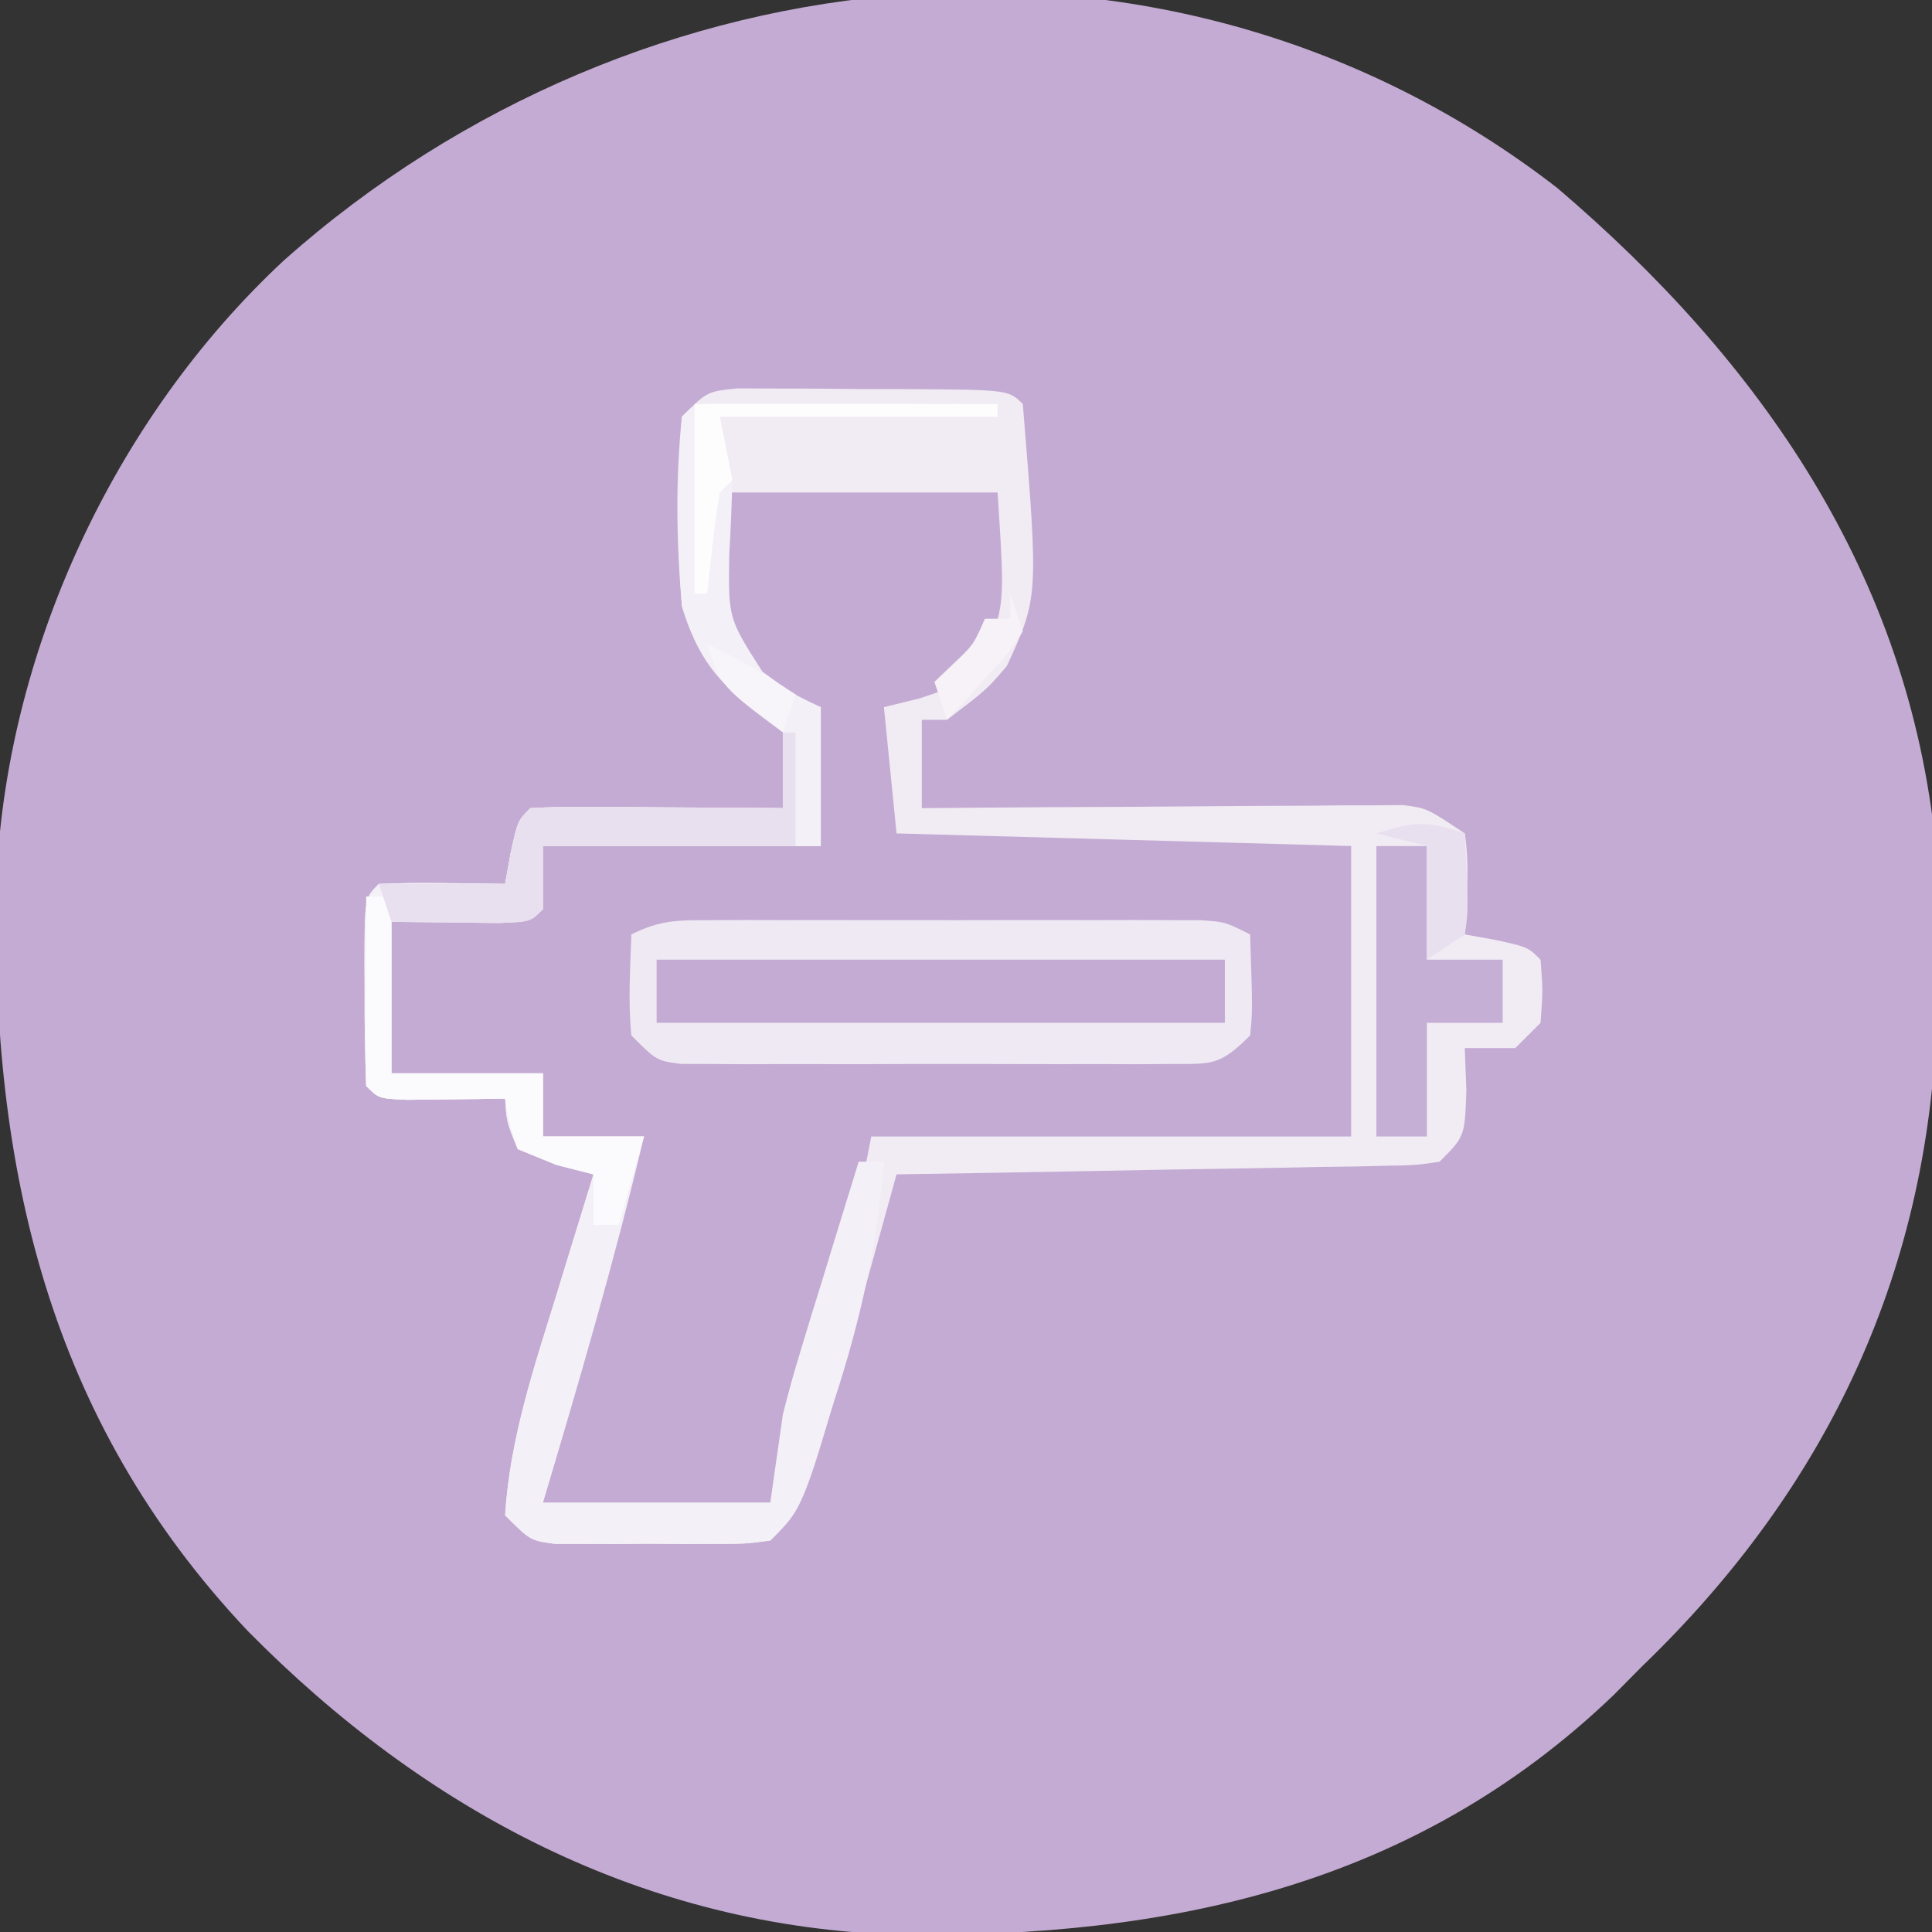
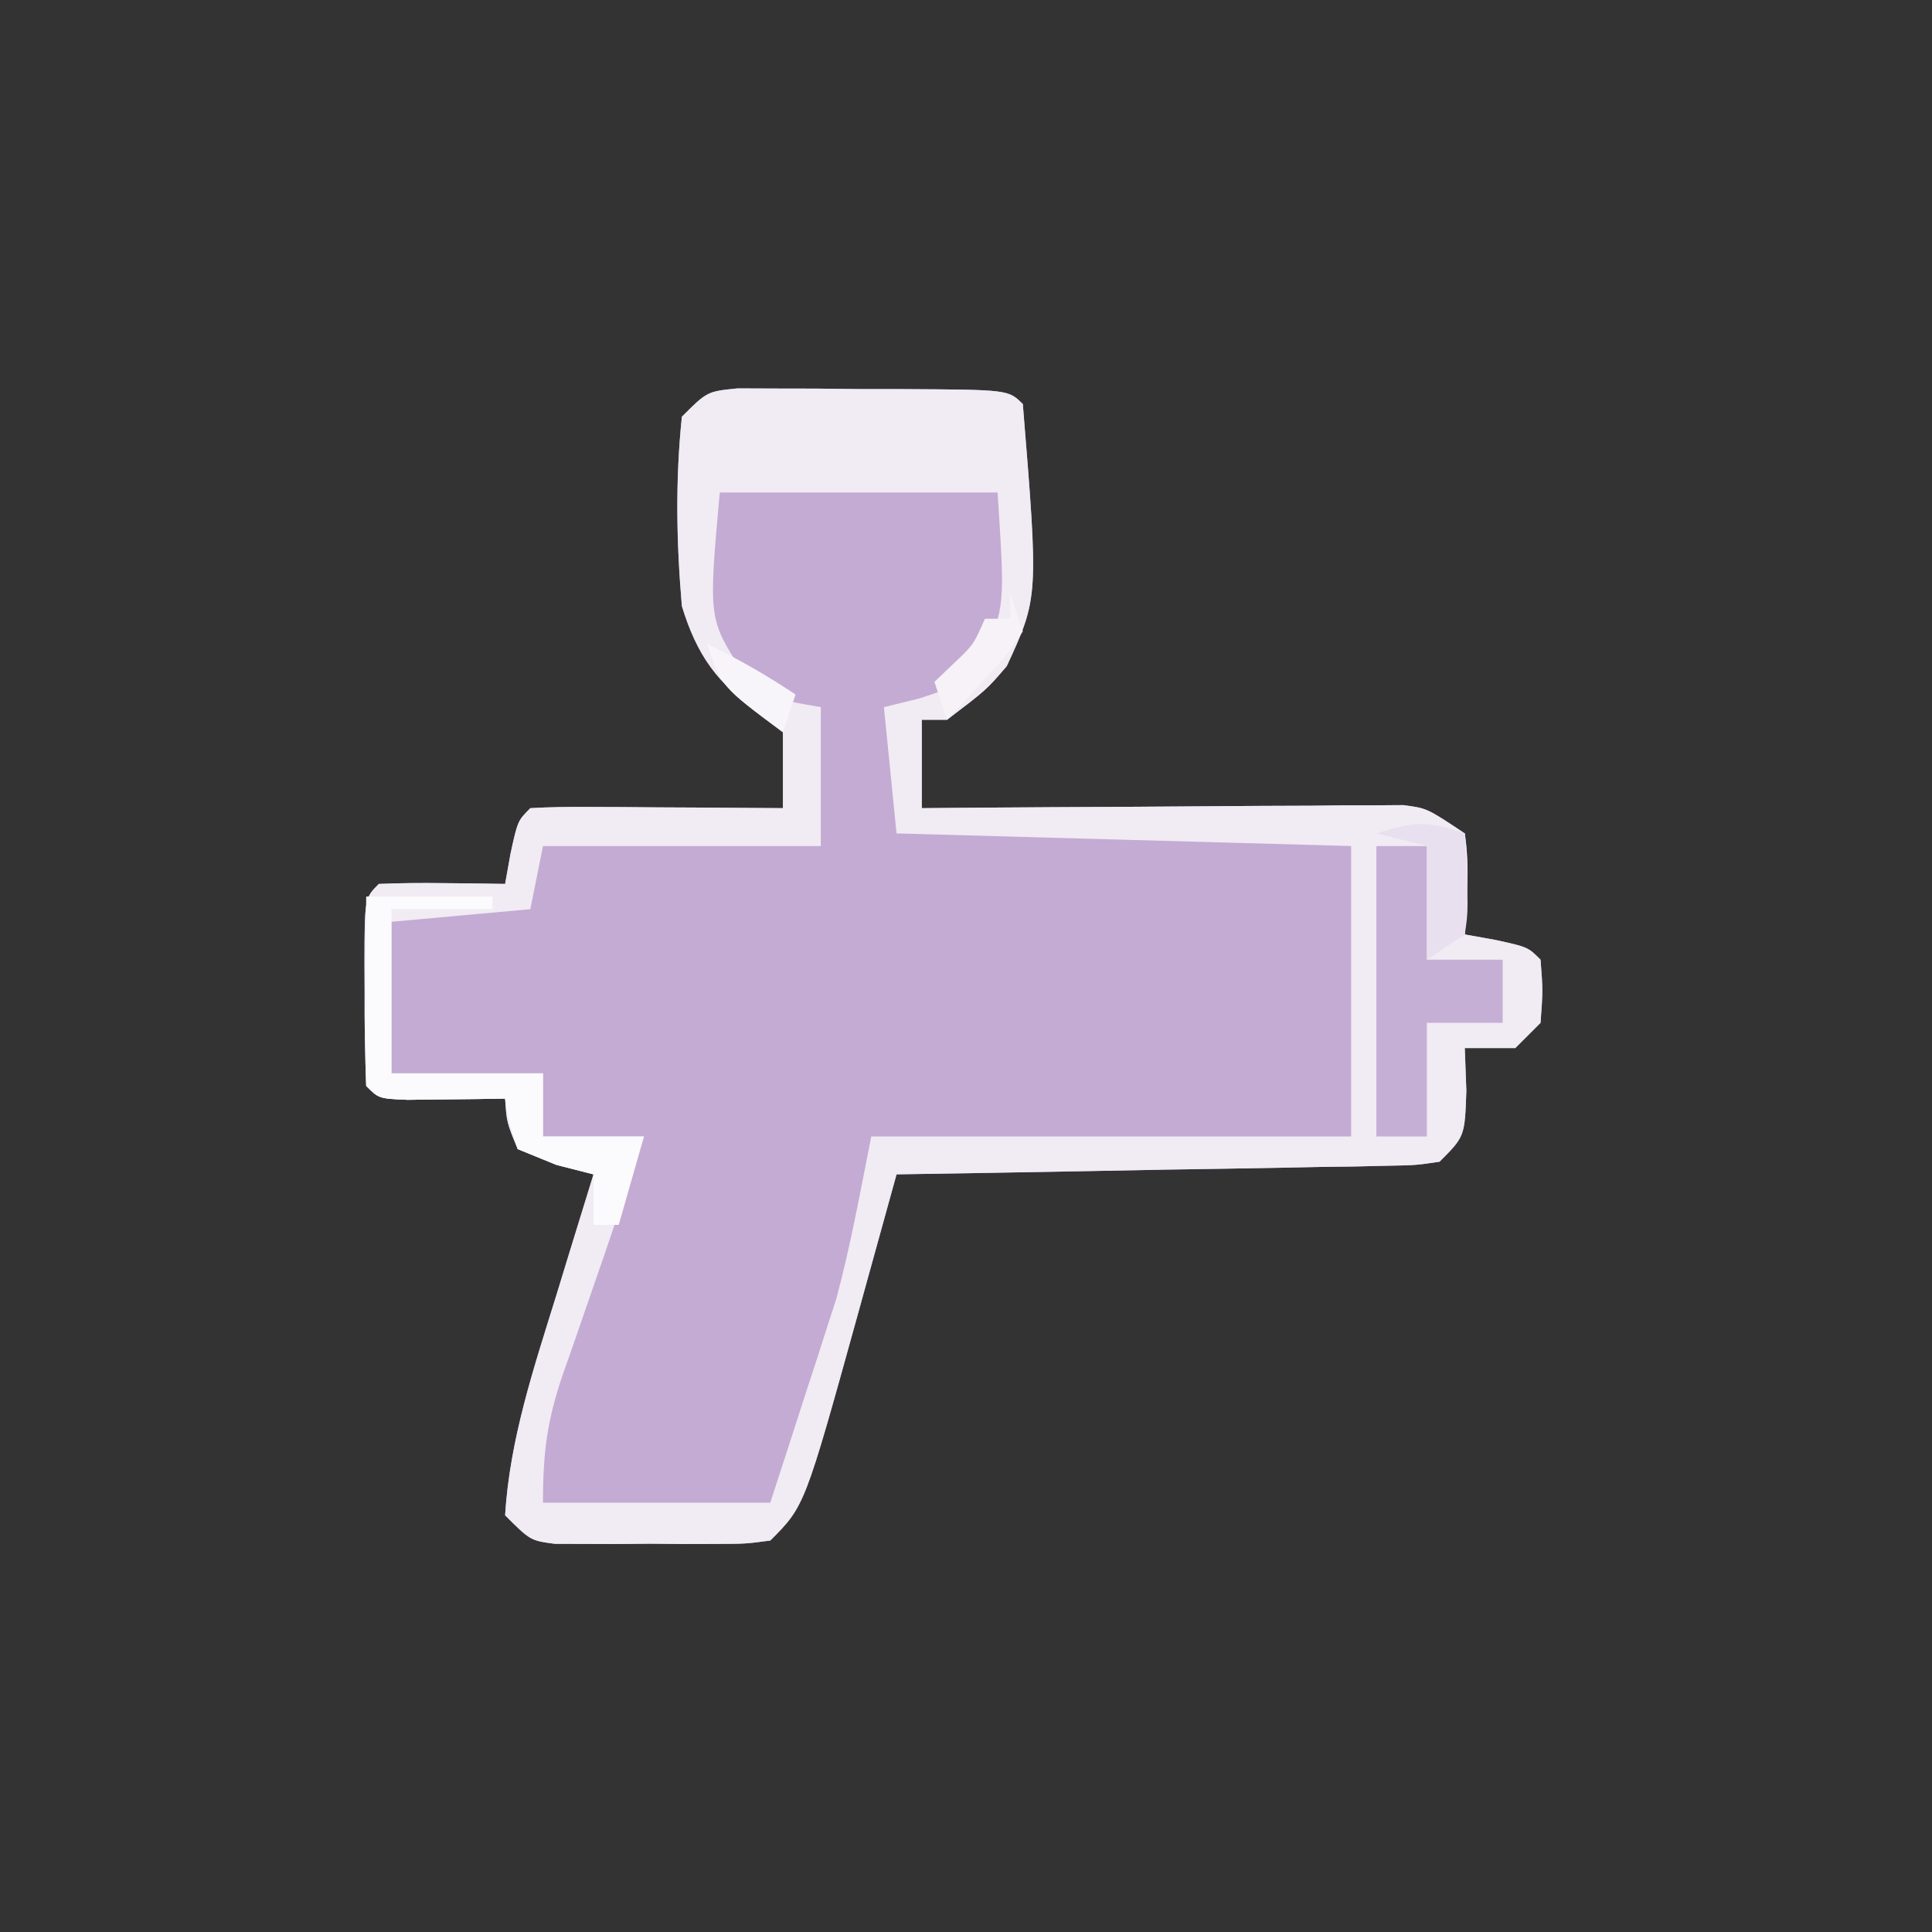
<svg xmlns="http://www.w3.org/2000/svg" version="1.1" width="153" height="153">
  <rect width="100%" height="100%" fill="#333333" stroke="none" />
-   <path d="M0 0 C16.107 13.731 27.865 30.59 29.989 52.189 C30.123 55.279 30.156 58.345 30.125 61.438 C30.116 62.531 30.107 63.624 30.098 64.75 C29.655 85.525 21.517 102.851 6.688 117.125 C5.958 117.862 5.228 118.6 4.477 119.359 C-11.307 134.498 -30.768 138.596 -52 138.34 C-72.298 137.76 -89.65 128.528 -103.72 114.256 C-119.512 97.508 -123.995 77.591 -123.617 55.309 C-122.945 36.917 -114.315 18.283 -100.805 5.724 C-72.789 -19.182 -30.51 -23.6 0 0 Z " fill="#C4ABD3" transform="translate(123.312,14.875)" />
  <path d="M0 0 C0.989 0.004 1.977 0.008 2.996 0.012 C4.068 0.014 5.14 0.016 6.244 0.018 C7.367 0.031 8.491 0.043 9.648 0.055 C11.339 0.056 11.339 0.056 13.064 0.057 C21.446 0.103 21.446 0.103 22.586 1.243 C23.832 16.544 23.832 16.544 21.316 21.993 C19.711 23.868 19.711 23.868 16.586 26.243 C15.926 26.243 15.266 26.243 14.586 26.243 C14.586 28.553 14.586 30.863 14.586 33.243 C16.38 33.227 16.38 33.227 18.21 33.211 C22.644 33.175 27.077 33.152 31.511 33.133 C33.43 33.123 35.35 33.109 37.27 33.092 C40.027 33.068 42.785 33.056 45.543 33.048 C46.832 33.032 46.832 33.032 48.147 33.016 C48.948 33.016 49.748 33.016 50.573 33.016 C51.277 33.011 51.981 33.007 52.706 33.002 C54.586 33.243 54.586 33.243 57.586 35.243 C57.994 37.955 57.719 40.487 57.586 43.243 C58.39 43.387 59.194 43.532 60.023 43.68 C62.586 44.243 62.586 44.243 63.586 45.243 C63.773 47.68 63.773 47.68 63.586 50.243 C62.596 51.233 62.596 51.233 61.586 52.243 C60.266 52.243 58.946 52.243 57.586 52.243 C57.627 53.357 57.668 54.47 57.711 55.618 C57.586 59.243 57.586 59.243 55.586 61.243 C53.713 61.521 53.713 61.521 51.411 61.562 C50.551 61.582 49.69 61.602 48.803 61.622 C47.408 61.639 47.408 61.639 45.984 61.657 C45.033 61.676 44.081 61.696 43.1 61.716 C40.054 61.776 37.007 61.822 33.961 61.868 C31.898 61.906 29.836 61.945 27.773 61.985 C22.711 62.081 17.648 62.165 12.586 62.243 C12.244 63.478 11.903 64.714 11.551 65.987 C11.098 67.624 10.645 69.262 10.191 70.899 C9.967 71.712 9.742 72.524 9.511 73.361 C5.311 88.518 5.311 88.518 2.586 91.243 C0.646 91.502 0.646 91.502 -1.696 91.509 C-2.537 91.511 -3.379 91.514 -4.246 91.516 C-5.127 91.509 -6.007 91.501 -6.914 91.493 C-8.235 91.505 -8.235 91.505 -9.582 91.516 C-10.424 91.514 -11.266 91.511 -12.133 91.509 C-12.906 91.506 -13.679 91.504 -14.475 91.502 C-16.414 91.243 -16.414 91.243 -18.414 89.243 C-18.041 83.201 -16.137 77.559 -14.352 71.805 C-14.07 70.883 -13.788 69.961 -13.498 69.01 C-12.808 66.753 -12.113 64.497 -11.414 62.243 C-12.384 61.995 -13.353 61.748 -14.352 61.493 C-15.868 60.874 -15.868 60.874 -17.414 60.243 C-18.289 58.118 -18.289 58.118 -18.414 56.243 C-19.125 56.255 -19.835 56.266 -20.567 56.278 C-21.486 56.287 -22.405 56.296 -23.352 56.305 C-24.268 56.317 -25.185 56.329 -26.129 56.341 C-28.414 56.243 -28.414 56.243 -29.414 55.243 C-29.514 52.732 -29.553 50.254 -29.539 47.743 C-29.543 47.04 -29.547 46.338 -29.551 45.614 C-29.541 40.37 -29.541 40.37 -28.414 39.243 C-26.728 39.171 -25.039 39.159 -23.352 39.18 C-22.433 39.189 -21.514 39.198 -20.567 39.208 C-19.856 39.219 -19.146 39.231 -18.414 39.243 C-18.27 38.439 -18.126 37.634 -17.977 36.805 C-17.414 34.243 -17.414 34.243 -16.414 33.243 C-14.926 33.156 -13.433 33.136 -11.942 33.145 C-11.043 33.148 -10.143 33.152 -9.217 33.155 C-7.799 33.168 -7.799 33.168 -6.352 33.18 C-5.402 33.185 -4.453 33.189 -3.475 33.194 C-1.121 33.206 1.232 33.222 3.586 33.243 C3.586 30.933 3.586 28.623 3.586 26.243 C3.008 26.057 2.431 25.872 1.836 25.68 C-1.604 23.483 -3.243 21.071 -4.414 17.243 C-4.847 12.212 -4.938 7.276 -4.414 2.243 C-2.414 0.243 -2.414 0.243 0 0 Z " fill="#C4ABD3" transform="translate(58.414,30.757)" />
  <path d="M0 0 C0.989 0.004 1.977 0.008 2.996 0.012 C4.068 0.014 5.14 0.016 6.244 0.018 C7.367 0.031 8.491 0.043 9.648 0.055 C11.339 0.056 11.339 0.056 13.064 0.057 C21.446 0.103 21.446 0.103 22.586 1.243 C23.832 16.544 23.832 16.544 21.316 21.993 C19.711 23.868 19.711 23.868 16.586 26.243 C15.926 26.243 15.266 26.243 14.586 26.243 C14.586 28.553 14.586 30.863 14.586 33.243 C16.38 33.227 16.38 33.227 18.21 33.211 C22.644 33.175 27.077 33.152 31.511 33.133 C33.43 33.123 35.35 33.109 37.27 33.092 C40.027 33.068 42.785 33.056 45.543 33.048 C46.832 33.032 46.832 33.032 48.147 33.016 C48.948 33.016 49.748 33.016 50.573 33.016 C51.277 33.011 51.981 33.007 52.706 33.002 C54.586 33.243 54.586 33.243 57.586 35.243 C57.994 37.955 57.719 40.487 57.586 43.243 C58.39 43.387 59.194 43.532 60.023 43.68 C62.586 44.243 62.586 44.243 63.586 45.243 C63.773 47.68 63.773 47.68 63.586 50.243 C62.596 51.233 62.596 51.233 61.586 52.243 C60.266 52.243 58.946 52.243 57.586 52.243 C57.627 53.357 57.668 54.47 57.711 55.618 C57.586 59.243 57.586 59.243 55.586 61.243 C53.713 61.521 53.713 61.521 51.411 61.562 C50.551 61.582 49.69 61.602 48.803 61.622 C47.408 61.639 47.408 61.639 45.984 61.657 C45.033 61.676 44.081 61.696 43.1 61.716 C40.054 61.776 37.007 61.822 33.961 61.868 C31.898 61.906 29.836 61.945 27.773 61.985 C22.711 62.081 17.648 62.165 12.586 62.243 C12.244 63.478 11.903 64.714 11.551 65.987 C11.098 67.624 10.645 69.262 10.191 70.899 C9.967 71.712 9.742 72.524 9.511 73.361 C5.311 88.518 5.311 88.518 2.586 91.243 C0.646 91.502 0.646 91.502 -1.696 91.509 C-2.537 91.511 -3.379 91.514 -4.246 91.516 C-5.127 91.509 -6.007 91.501 -6.914 91.493 C-8.235 91.505 -8.235 91.505 -9.582 91.516 C-10.424 91.514 -11.266 91.511 -12.133 91.509 C-12.906 91.506 -13.679 91.504 -14.475 91.502 C-16.414 91.243 -16.414 91.243 -18.414 89.243 C-18.041 83.201 -16.137 77.559 -14.352 71.805 C-14.07 70.883 -13.788 69.961 -13.498 69.01 C-12.808 66.753 -12.113 64.497 -11.414 62.243 C-12.384 61.995 -13.353 61.748 -14.352 61.493 C-15.868 60.874 -15.868 60.874 -17.414 60.243 C-18.289 58.118 -18.289 58.118 -18.414 56.243 C-19.125 56.255 -19.835 56.266 -20.567 56.278 C-21.486 56.287 -22.405 56.296 -23.352 56.305 C-24.268 56.317 -25.185 56.329 -26.129 56.341 C-28.414 56.243 -28.414 56.243 -29.414 55.243 C-29.514 52.732 -29.553 50.254 -29.539 47.743 C-29.543 47.04 -29.547 46.338 -29.551 45.614 C-29.541 40.37 -29.541 40.37 -28.414 39.243 C-26.728 39.171 -25.039 39.159 -23.352 39.18 C-22.433 39.189 -21.514 39.198 -20.567 39.208 C-19.856 39.219 -19.146 39.231 -18.414 39.243 C-18.27 38.439 -18.126 37.634 -17.977 36.805 C-17.414 34.243 -17.414 34.243 -16.414 33.243 C-14.926 33.156 -13.433 33.136 -11.942 33.145 C-11.043 33.148 -10.143 33.152 -9.217 33.155 C-7.799 33.168 -7.799 33.168 -6.352 33.18 C-5.402 33.185 -4.453 33.189 -3.475 33.194 C-1.121 33.206 1.232 33.222 3.586 33.243 C3.586 30.933 3.586 28.623 3.586 26.243 C3.008 26.057 2.431 25.872 1.836 25.68 C-1.604 23.483 -3.243 21.071 -4.414 17.243 C-4.847 12.212 -4.938 7.276 -4.414 2.243 C-2.414 0.243 -2.414 0.243 0 0 Z M-1.414 8.243 C-2.31 18.24 -2.31 18.24 0.336 22.368 C2.64 24.564 2.64 24.564 6.586 25.243 C6.586 28.873 6.586 32.503 6.586 36.243 C-0.674 36.243 -7.934 36.243 -15.414 36.243 C-15.744 37.893 -16.074 39.543 -16.414 41.243 C-21.859 41.738 -21.859 41.738 -27.414 42.243 C-27.414 46.203 -27.414 50.163 -27.414 54.243 C-23.454 54.243 -19.494 54.243 -15.414 54.243 C-15.414 55.893 -15.414 57.543 -15.414 59.243 C-12.774 59.243 -10.134 59.243 -7.414 59.243 C-7.806 60.419 -8.198 61.594 -8.602 62.805 C-8.87 63.616 -9.138 64.427 -9.414 65.262 C-10.17 67.515 -10.944 69.761 -11.727 72.005 C-12.185 73.334 -12.643 74.663 -13.102 75.993 C-13.328 76.63 -13.555 77.268 -13.788 77.925 C-15.076 81.691 -15.414 84.147 -15.414 88.243 C-9.474 88.243 -3.534 88.243 2.586 88.243 C3.551 85.287 4.508 82.328 5.461 79.368 C5.73 78.545 6 77.723 6.277 76.876 C6.541 76.051 6.806 75.226 7.078 74.376 C7.319 73.632 7.56 72.888 7.808 72.122 C8.953 67.882 9.724 63.549 10.586 59.243 C23.126 59.243 35.666 59.243 48.586 59.243 C48.586 51.653 48.586 44.063 48.586 36.243 C36.706 35.913 24.826 35.583 12.586 35.243 C12.256 31.943 11.926 28.643 11.586 25.243 C12.978 24.903 12.978 24.903 14.398 24.555 C17.615 23.488 17.615 23.488 19.461 21.243 C21.171 17.216 21.171 17.216 20.586 8.243 C13.326 8.243 6.066 8.243 -1.414 8.243 Z " fill="#F1EBF4" transform="translate(58.414,30.757)" />
-   <path d="M0 0 C1.341 -0.005 1.341 -0.005 2.71 -0.01 C3.678 -0.008 4.646 -0.006 5.643 -0.003 C6.634 -0.004 7.625 -0.005 8.646 -0.006 C10.745 -0.007 12.843 -0.005 14.941 -0.001 C18.161 0.004 21.38 -0.001 24.6 -0.007 C26.635 -0.007 28.67 -0.005 30.705 -0.003 C32.157 -0.006 32.157 -0.006 33.638 -0.01 C34.532 -0.006 35.426 -0.003 36.348 0 C37.137 0.001 37.926 0.002 38.738 0.002 C40.674 0.129 40.674 0.129 42.674 1.129 C42.869 7.184 42.869 7.184 42.674 9.129 C40.25 11.553 39.663 11.381 36.348 11.388 C35.453 11.394 34.559 11.401 33.638 11.407 C32.186 11.401 32.186 11.401 30.705 11.395 C29.218 11.398 29.218 11.398 27.701 11.401 C25.603 11.402 23.505 11.398 21.407 11.39 C18.187 11.379 14.968 11.39 11.748 11.403 C9.713 11.402 7.678 11.399 5.643 11.395 C4.675 11.399 3.707 11.403 2.71 11.407 C1.816 11.401 0.921 11.395 0 11.388 C-0.789 11.387 -1.578 11.385 -2.391 11.383 C-4.326 11.129 -4.326 11.129 -6.326 9.129 C-6.596 6.441 -6.414 3.838 -6.326 1.129 C-3.986 -0.041 -2.607 0.003 0 0 Z " fill="#EFE9F3" transform="translate(56.326,72.871)" />
-   <path d="M0 0 C1 0.005 2 0.01 3.031 0.016 C4.111 0.019 5.19 0.022 6.302 0.026 C8.007 0.038 8.007 0.038 9.746 0.051 C11.456 0.058 11.456 0.058 13.201 0.065 C16.028 0.077 18.856 0.093 21.683 0.114 C21.683 0.444 21.683 0.774 21.683 1.114 C14.423 1.114 7.163 1.114 -0.317 1.114 C0.013 2.764 0.343 4.414 0.683 6.114 C0.63 8.115 0.546 10.115 0.433 12.114 C0.363 17.088 0.363 17.088 3.058 21.301 C5.514 23.088 5.514 23.088 7.683 24.114 C7.683 27.744 7.683 31.374 7.683 35.114 C0.423 35.114 -6.837 35.114 -14.317 35.114 C-14.317 36.764 -14.317 38.414 -14.317 40.114 C-15.317 41.114 -15.317 41.114 -17.821 41.211 C-20.653 41.179 -23.485 41.146 -26.317 41.114 C-26.317 45.074 -26.317 49.034 -26.317 53.114 C-22.357 53.114 -18.397 53.114 -14.317 53.114 C-14.317 54.764 -14.317 56.414 -14.317 58.114 C-11.677 58.114 -9.037 58.114 -6.317 58.114 C-8.634 67.894 -11.444 77.485 -14.317 87.114 C-8.377 87.114 -2.437 87.114 3.683 87.114 C4.013 84.804 4.343 82.494 4.683 80.114 C5.112 78.416 5.579 76.728 6.094 75.055 C6.361 74.175 6.628 73.295 6.904 72.389 C7.182 71.494 7.46 70.598 7.746 69.676 C8.028 68.754 8.309 67.831 8.599 66.881 C9.289 64.624 9.984 62.368 10.683 60.114 C11.343 60.114 12.003 60.114 12.683 60.114 C12.139 66.786 10.824 72.698 8.746 79.051 C8.481 79.9 8.216 80.749 7.943 81.623 C5.947 87.85 5.947 87.85 3.683 90.114 C1.744 90.372 1.744 90.372 -0.598 90.379 C-1.44 90.382 -2.281 90.384 -3.149 90.387 C-4.029 90.379 -4.91 90.371 -5.817 90.364 C-7.137 90.375 -7.137 90.375 -8.485 90.387 C-9.326 90.384 -10.168 90.382 -11.035 90.379 C-11.808 90.377 -12.581 90.375 -13.377 90.372 C-15.317 90.114 -15.317 90.114 -17.317 88.114 C-16.944 82.072 -15.04 76.43 -13.254 70.676 C-12.972 69.754 -12.691 68.831 -12.401 67.881 C-11.711 65.624 -11.016 63.368 -10.317 61.114 C-11.286 60.866 -12.255 60.619 -13.254 60.364 C-14.77 59.745 -14.77 59.745 -16.317 59.114 C-17.192 56.989 -17.192 56.989 -17.317 55.114 C-18.027 55.125 -18.737 55.137 -19.469 55.149 C-20.388 55.158 -21.307 55.167 -22.254 55.176 C-23.171 55.188 -24.087 55.199 -25.031 55.211 C-27.317 55.114 -27.317 55.114 -28.317 54.114 C-28.416 51.602 -28.455 49.124 -28.442 46.614 C-28.446 45.911 -28.449 45.208 -28.453 44.485 C-28.443 39.24 -28.443 39.24 -27.317 38.114 C-25.631 38.041 -23.942 38.03 -22.254 38.051 C-21.335 38.06 -20.416 38.069 -19.469 38.078 C-18.759 38.09 -18.048 38.102 -17.317 38.114 C-17.172 37.309 -17.028 36.505 -16.879 35.676 C-16.317 33.114 -16.317 33.114 -15.317 32.114 C-13.828 32.027 -12.335 32.006 -10.844 32.016 C-9.945 32.019 -9.046 32.022 -8.119 32.026 C-7.174 32.034 -6.228 32.042 -5.254 32.051 C-4.305 32.056 -3.355 32.06 -2.377 32.065 C-0.024 32.077 2.33 32.093 4.683 32.114 C4.683 29.804 4.683 27.494 4.683 25.114 C4.106 24.928 3.528 24.742 2.933 24.551 C-0.504 22.355 -2.153 19.943 -3.317 16.114 C-3.698 11.085 -3.7 6.148 -3.317 1.114 C-2.317 0.114 -2.317 0.114 0 0 Z " fill="#F4F0F7" transform="translate(57.317,31.886)" />
  <path d="M0 0 C14.85 0 29.7 0 45 0 C45 1.65 45 3.3 45 5 C30.15 5 15.3 5 0 5 C0 3.35 0 1.7 0 0 Z " fill="#C4ABD3" transform="translate(52,76)" />
  <path d="M0 0 C1.32 0 2.64 0 4 0 C4 2.97 4 5.94 4 9 C5.98 9 7.96 9 10 9 C10 10.65 10 12.3 10 14 C8.02 14 6.04 14 4 14 C4 16.97 4 19.94 4 23 C2.68 23 1.36 23 0 23 C0 15.41 0 7.82 0 0 Z " fill="#C6AFD5" transform="translate(109,67)" />
  <path d="M0 0 C3.3 0 6.6 0 10 0 C10 0.33 10 0.66 10 1 C7.36 1 4.72 1 2 1 C2 5.29 2 9.58 2 14 C5.96 14 9.92 14 14 14 C14 15.65 14 17.3 14 19 C16.64 19 19.28 19 22 19 C21.34 21.31 20.68 23.62 20 26 C19.34 26 18.68 26 18 26 C18 24.68 18 23.36 18 22 C17.031 21.753 16.061 21.505 15.062 21.25 C14.052 20.837 13.041 20.425 12 20 C11.309 17.922 11.309 17.922 11 16 C10.29 16.012 9.579 16.023 8.848 16.035 C7.929 16.044 7.009 16.053 6.062 16.062 C5.146 16.074 4.229 16.086 3.285 16.098 C1 16 1 16 0 15 C-0.073 12.47 -0.092 9.967 -0.062 7.438 C-0.058 6.727 -0.053 6.016 -0.049 5.283 C-0.037 3.522 -0.019 1.761 0 0 Z " fill="#FBFAFC" transform="translate(29,71)" />
-   <path d="M0 0 C0.33 0 0.66 0 1 0 C1 2.97 1 5.94 1 9 C-5.6 9 -12.2 9 -19 9 C-19 10.65 -19 12.3 -19 14 C-20 15 -20 15 -22.504 15.098 C-24.018 15.08 -24.018 15.08 -25.562 15.062 C-26.574 15.053 -27.586 15.044 -28.629 15.035 C-29.411 15.024 -30.194 15.012 -31 15 C-31.33 14.01 -31.66 13.02 -32 12 C-28.7 12 -25.4 12 -22 12 C-21.856 11.196 -21.711 10.391 -21.562 9.562 C-21 7 -21 7 -20 6 C-18.511 5.913 -17.019 5.893 -15.527 5.902 C-14.628 5.906 -13.729 5.909 -12.803 5.912 C-11.857 5.92 -10.912 5.929 -9.938 5.938 C-8.988 5.942 -8.039 5.947 -7.061 5.951 C-4.707 5.963 -2.354 5.979 0 6 C0 4.02 0 2.04 0 0 Z " fill="#E9E0EF" transform="translate(62,58)" />
-   <path d="M0 0 C7.92 0 15.84 0 24 0 C24 0.33 24 0.66 24 1 C16.74 1 9.48 1 2 1 C2.33 2.65 2.66 4.3 3 6 C2.67 6.33 2.34 6.66 2 7 C1.769 8.347 1.588 9.704 1.438 11.062 C1.293 12.362 1.149 13.661 1 15 C0.67 15 0.34 15 0 15 C0 10.05 0 5.1 0 0 Z " fill="#FEFDFE" transform="translate(55,32)" />
  <path d="M0 0 C0.293 6.055 0.293 6.055 0 8 C-0.99 8.66 -1.98 9.32 -3 10 C-3 7.03 -3 4.06 -3 1 C-4.32 0.67 -5.64 0.34 -7 0 C-3.99 -0.934 -3.133 -1.044 0 0 Z " fill="#E9E0EF" transform="translate(116,66)" />
  <path d="M0 0 C0.33 0.99 0.66 1.98 1 3 C-0.215 4.824 -0.215 4.824 -1.938 6.688 C-2.503 7.31 -3.069 7.933 -3.652 8.574 C-4.097 9.045 -4.542 9.515 -5 10 C-5.33 9.01 -5.66 8.02 -6 7 C-5.526 6.546 -5.051 6.093 -4.562 5.625 C-2.91 4.067 -2.91 4.067 -2 2 C-1.34 2 -0.68 2 0 2 C0 1.34 0 0.68 0 0 Z " fill="#F6F2F8" transform="translate(80,47)" />
  <path d="M0 0 C2.494 1.204 4.681 2.454 7 4 C6.67 4.99 6.34 5.98 6 7 C1.125 3.375 1.125 3.375 0 0 Z " fill="#F8F5FA" transform="translate(56,51)" />
</svg>